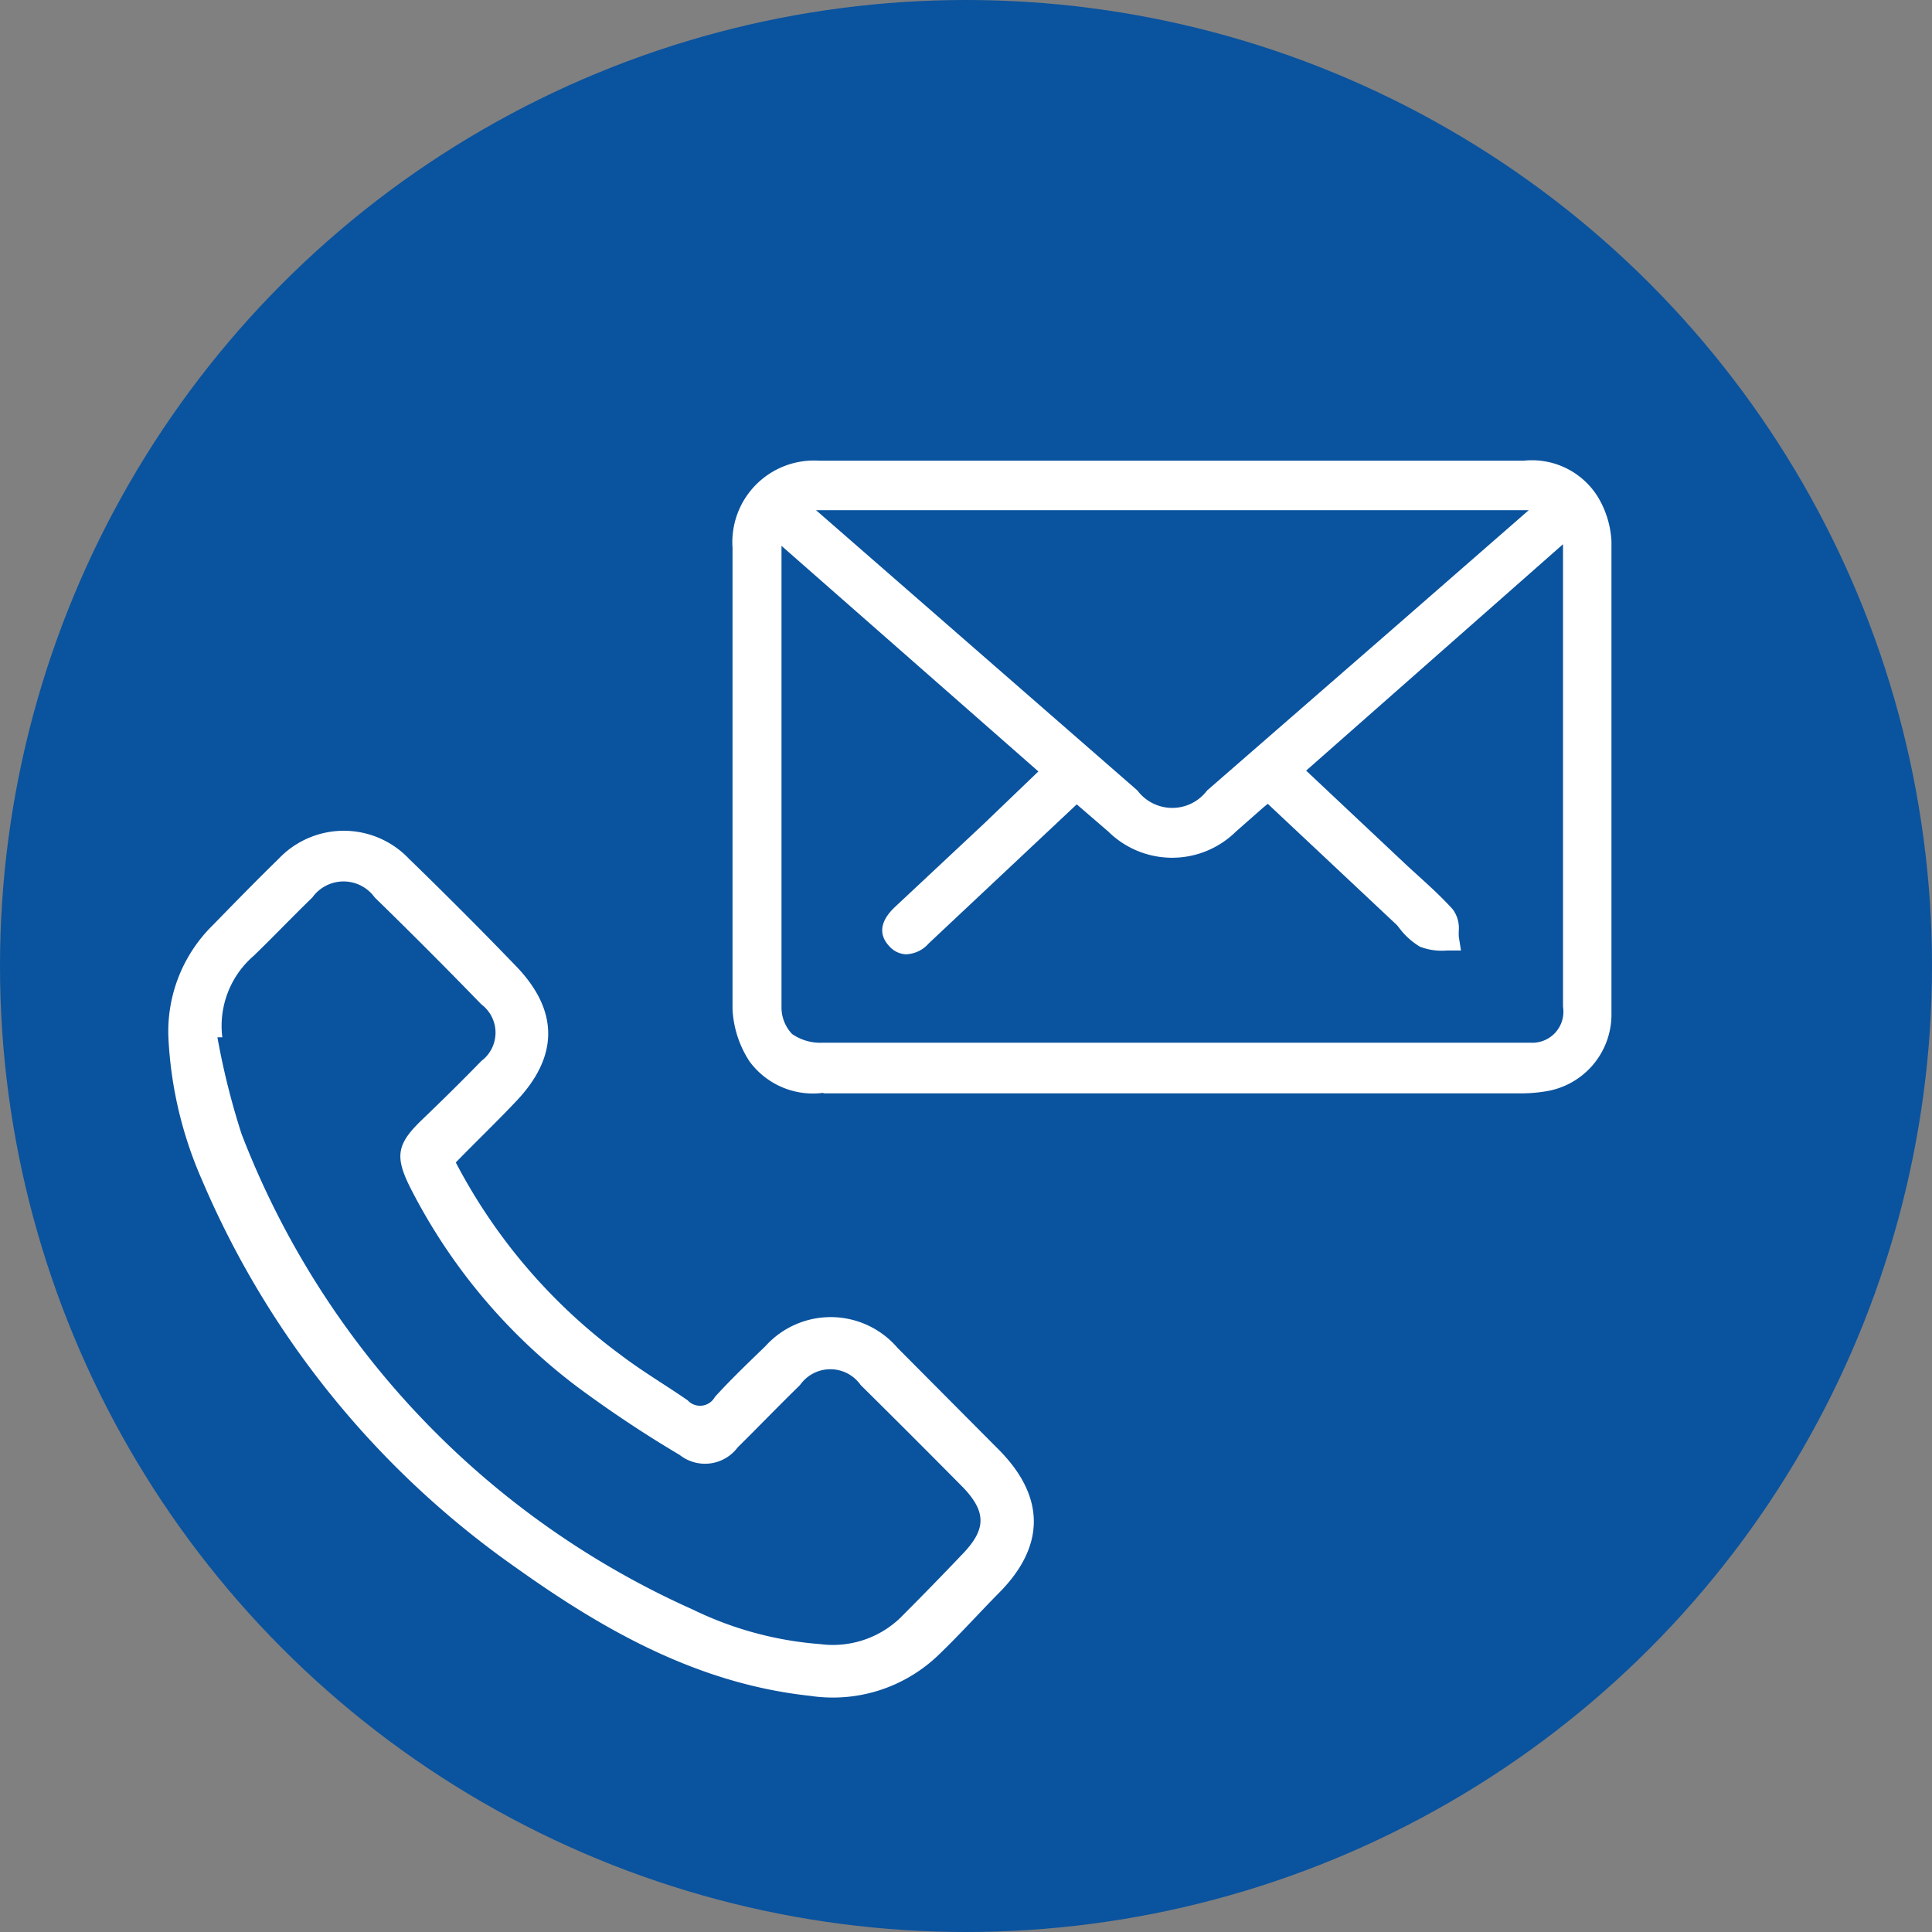
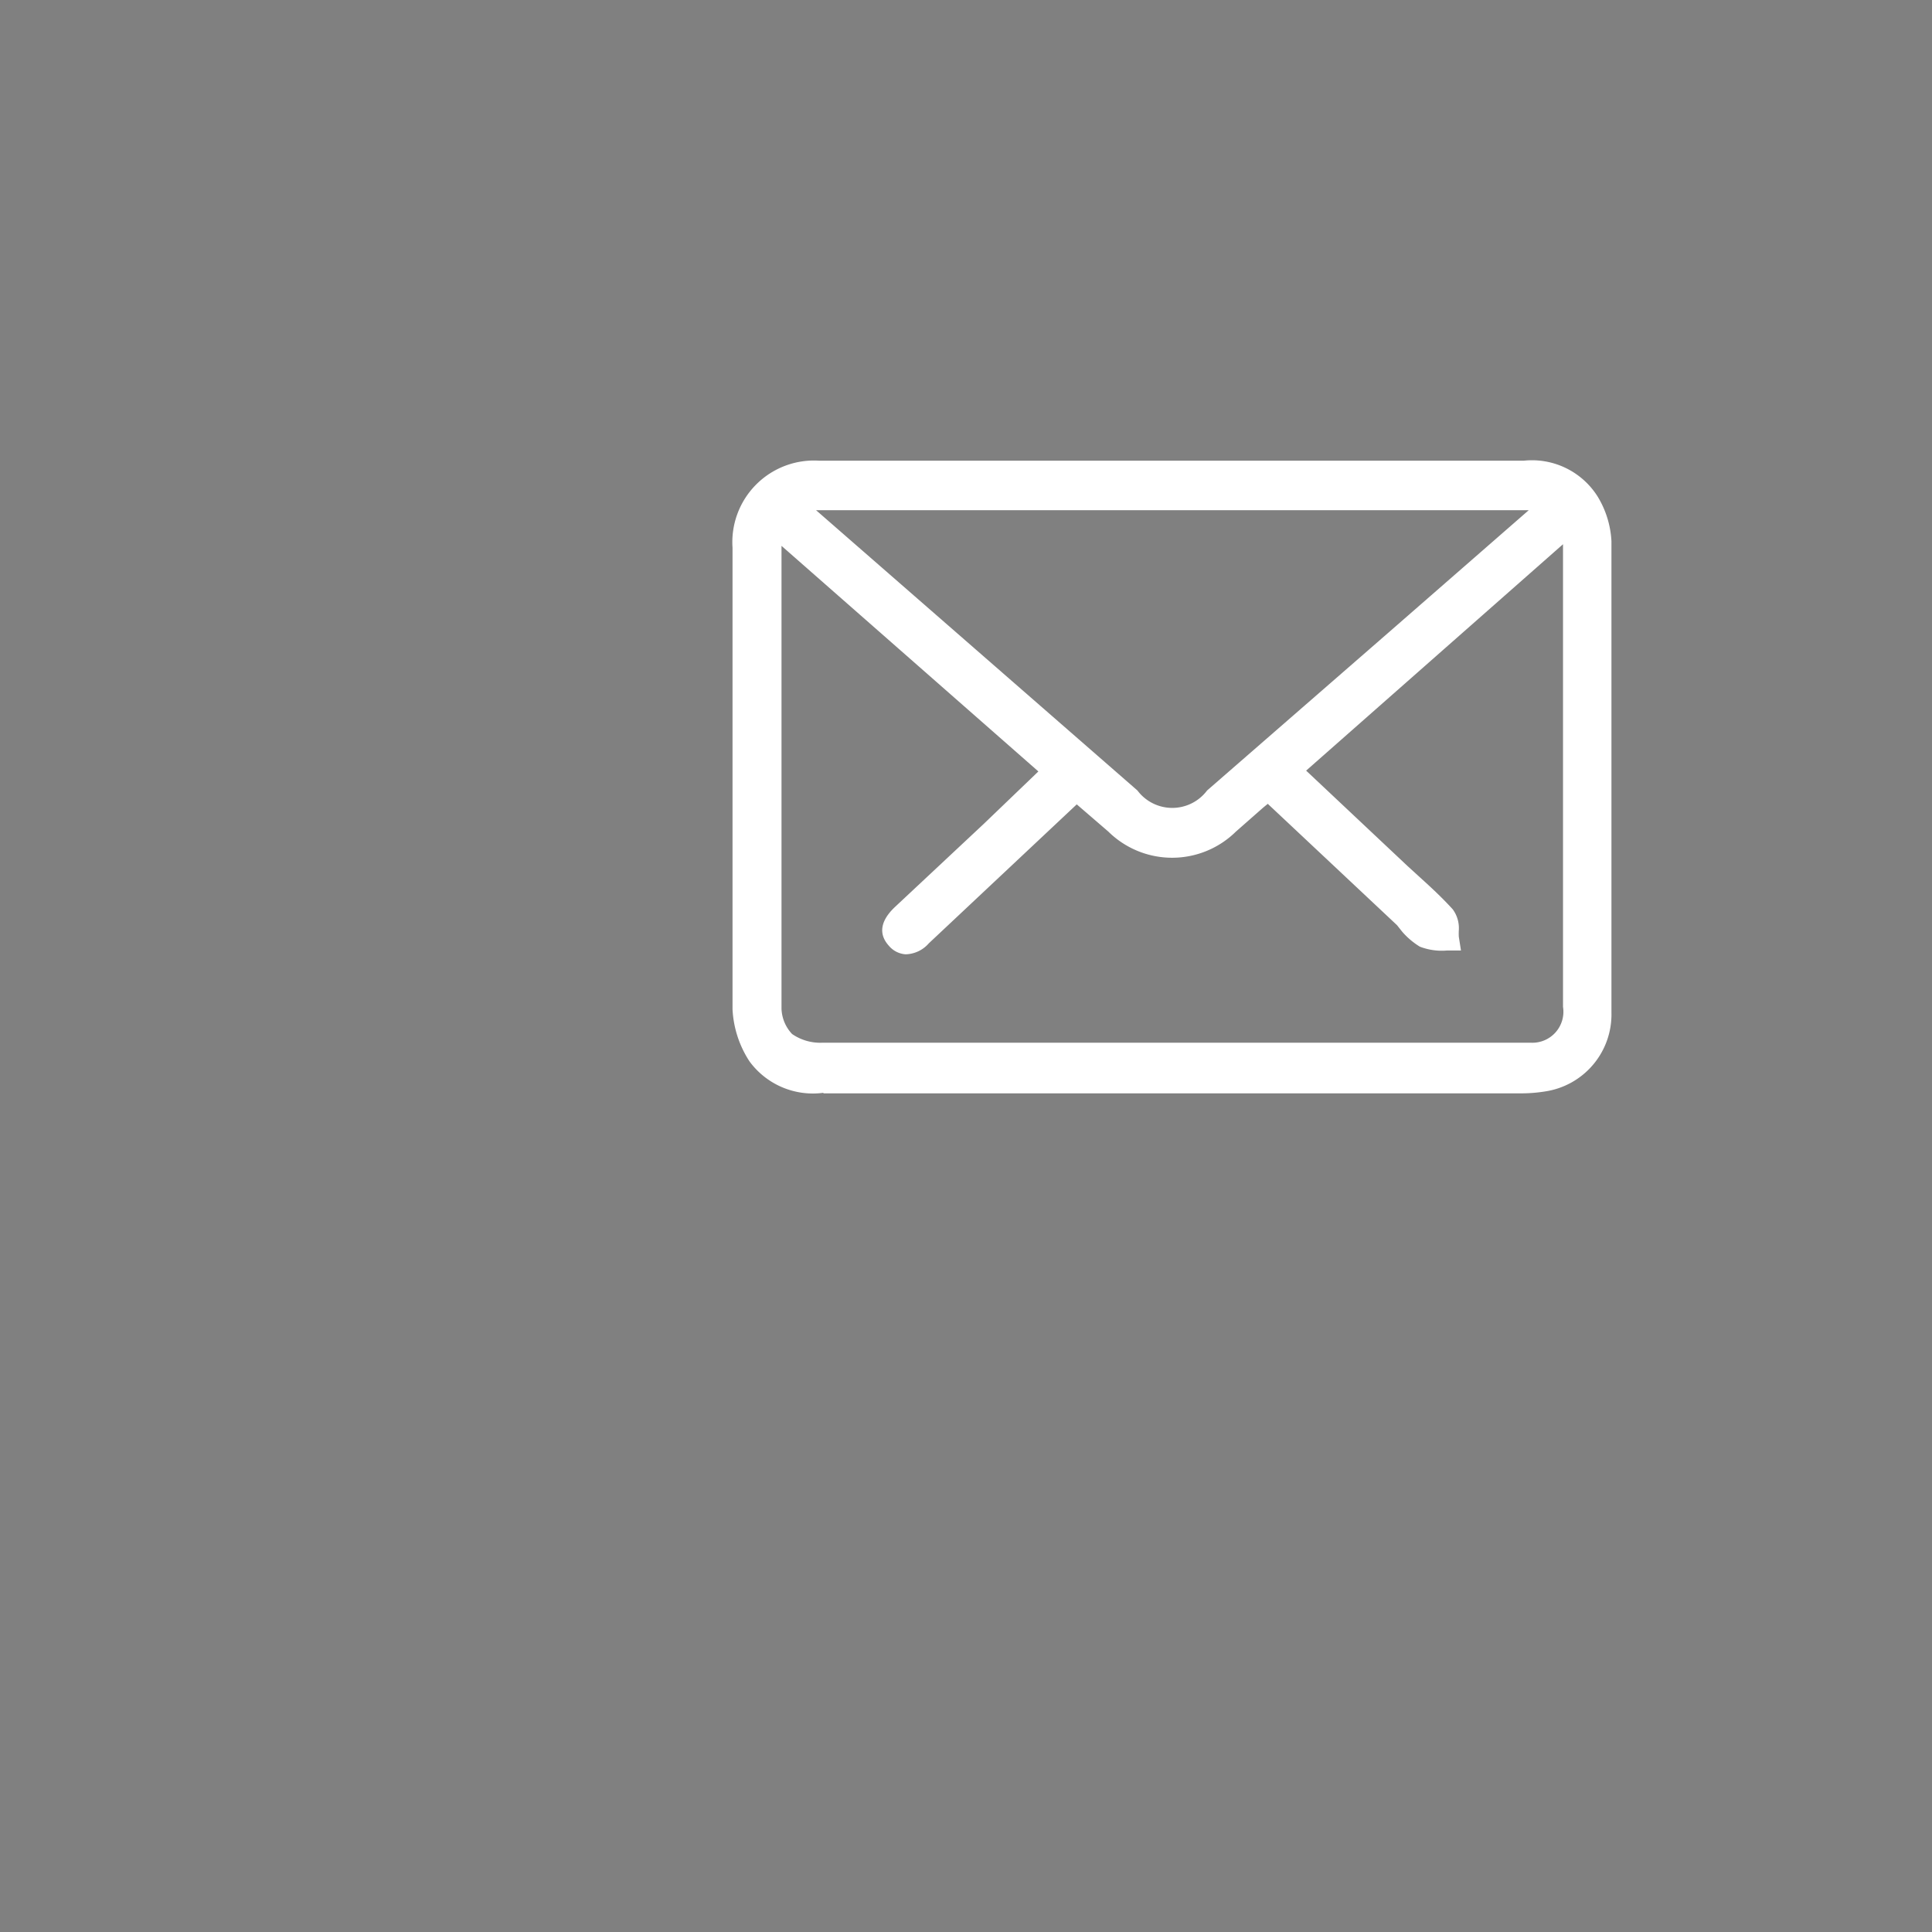
<svg xmlns="http://www.w3.org/2000/svg" viewBox="0 0 71 71">
  <rect x="0" y="0" width="71" height="71" fill="#808080" stroke="none" />
  <defs>
    <style>.cls-1{fill:#0a539f;}.cls-2{fill:#fff;}</style>
  </defs>
  <title>Asset 3in</title>
  <g id="Layer_2" data-name="Layer 2">
    <g id="Layer_1-2" data-name="Layer 1">
-       <circle class="cls-1" cx="35.5" cy="35.5" r="35.5" />
      <path class="cls-2" d="M43.14,17.33H56a2.49,2.49,0,0,1,2.37,1.13,3.05,3.05,0,0,1,.45,1.43c0,5.77,0,11.54,0,17.3a2.47,2.47,0,0,1-2.11,2.49,5.15,5.15,0,0,1-.86.07H30.27a2.52,2.52,0,0,1-2.38-1,3.47,3.47,0,0,1-.56-1.7c0-5.64,0-11.29,0-16.93a2.56,2.56,0,0,1,2.78-2.8H43.14ZM28.42,19.27a5.88,5.88,0,0,0-.1.74c0,5.69,0,11.38,0,17.07a1.81,1.81,0,0,0,.53,1.24,2.22,2.22,0,0,0,1.35.42q12.88,0,25.75,0h.37A1.54,1.54,0,0,0,57.84,37q0-8.5,0-17a6,6,0,0,0-.11-.77l-10.35,9,4,3.8c.55.52,1.14,1,1.64,1.58.15.17.1.52.14.79a2.21,2.21,0,0,1-.81-.09,4.27,4.27,0,0,1-.77-.7l-5-4.7-1.46,1.26a3,3,0,0,1-4.16,0L39.55,29l-.86.8-4.85,4.55c-.28.26-.6.45-.9.11s-.06-.6.2-.84l3.28-3.07,2.36-2.22ZM57,18.6l0-.16a9,9,0,0,0-1-.1H30.21a10.33,10.33,0,0,0-1.11.13l.61.56L41.53,29.36a2,2,0,0,0,3.09,0l9.14-8Z" />
      <path class="cls-2" d="M30.26,40.16A2.89,2.89,0,0,1,27.54,39a3.85,3.85,0,0,1-.62-1.91c0-4.41,0-8.81,0-13.22V20.13a3,3,0,0,1,3.18-3.2H56a2.85,2.85,0,0,1,2.72,1.33,3.5,3.5,0,0,1,.5,1.63c0,5.33,0,10.65,0,16v1.33a2.86,2.86,0,0,1-2.44,2.89,5.48,5.48,0,0,1-.92.07H30.26ZM28.11,18.61a2.65,2.65,0,0,0-.4,1.52v3.72c0,4.4,0,8.81,0,13.21a3.09,3.09,0,0,0,.5,1.49c.35.57.94.8,2,.8H55.88a4.71,4.71,0,0,0,.79-.06,2.07,2.07,0,0,0,1.77-2.1V35.86c0-5.32,0-10.65,0-16A2.63,2.63,0,0,0,58,18.68l.08.53c0,.11,0,.2,0,.29a3.12,3.12,0,0,1,.07.54q0,8.5,0,17a1.94,1.94,0,0,1-1.86,2.08l-.39,0H51.72q-10.75,0-21.51,0a2.63,2.63,0,0,1-1.61-.52,2.21,2.21,0,0,1-.67-1.54c0-5.06,0-10.11,0-15.17V20a2.89,2.89,0,0,1,.06-.51c0-.09,0-.18,0-.28Zm.61,1.45V21.9c0,5.06,0,10.11,0,15.17a1.42,1.42,0,0,0,.39.93,1.82,1.82,0,0,0,1.09.32q10.75,0,21.51,0h4.57A1.14,1.14,0,0,0,57.44,37q0-8.49,0-17L48,28.32l3.72,3.5.46.42c.41.37.83.76,1.21,1.18a1.17,1.17,0,0,1,.22.78,2.25,2.25,0,0,0,0,.22l.08.51-.51,0a2.24,2.24,0,0,1-1-.14,2.76,2.76,0,0,1-.65-.55L51.34,34l-4.75-4.46-.17.14-1,.88a3.34,3.34,0,0,1-4.69,0l-1.16-1-5.44,5.11a1.16,1.16,0,0,1-.85.4.88.88,0,0,1-.62-.32c-.27-.3-.44-.78.22-1.41l3.28-3.07,2-1.92Zm-.54-1.54,11.2,9.77-2.69,2.53L33.41,33.9c-.18.17-.2.24-.2.25l.09.09s.08,0,.27-.18l6-5.61,1.71,1.48a2.56,2.56,0,0,0,3.63,0l1-.89.71-.61,5.28,5,.24.24a2.11,2.11,0,0,0,.45.4.52.52,0,0,0,.19,0,.46.46,0,0,0,0-.13c-.34-.38-.75-.75-1.14-1.11l-.46-.43L46.77,28.3,58,18.54A2.11,2.11,0,0,0,56,17.73H30.09a2.63,2.63,0,0,0-1.49.39l.44-.05.42-.06a4.94,4.94,0,0,1,.75-.08H55.95a5.21,5.21,0,0,1,.71.07l.3,0,.27,0,.2.66-5.9,5.15-6.63,5.78a2.37,2.37,0,0,1-3.62,0L29.44,19.34,29.08,19l-.73-.68Zm1.81.23L41.8,29.05a1.6,1.6,0,0,0,2.56,0L51,23.27l5.18-4.52H30Z" />
-       <path class="cls-2" d="M16.75,42.72a20.65,20.65,0,0,0,6.07,7.08c.79.6,1.64,1.1,2.45,1.66a.62.62,0,0,0,1-.12c.59-.65,1.23-1.26,1.86-1.87a3.23,3.23,0,0,1,4.85.06l3.73,3.75c1.71,1.73,1.71,3.54,0,5.26-.74.75-1.45,1.54-2.21,2.27a5.6,5.6,0,0,1-4.74,1.51c-4.08-.44-7.53-2.38-10.77-4.69A33.31,33.31,0,0,1,7.43,43.38a14.72,14.72,0,0,1-1.24-5.23A5.47,5.47,0,0,1,7.82,34c.8-.82,1.6-1.64,2.42-2.44a3.3,3.3,0,0,1,4.79,0q2,1.94,3.92,3.93c1.59,1.64,1.6,3.33,0,5C18.27,41.21,17.52,41.93,16.75,42.72Zm-8.58-4.6-.18,0a27.07,27.07,0,0,0,.89,3.56A31.55,31.55,0,0,0,25.46,59.15a12.89,12.89,0,0,0,4.68,1.27,3.58,3.58,0,0,0,2.92-.94q1.19-1.19,2.35-2.41c.83-.88.83-1.51,0-2.39q-1.88-1.9-3.78-3.78a1.36,1.36,0,0,0-2.23,0c-.77.75-1.52,1.53-2.29,2.29a1.5,1.5,0,0,1-2.13.28A44,44,0,0,1,21.26,51a21.14,21.14,0,0,1-6.19-7.37c-.58-1.16-.47-1.61.46-2.5.73-.7,1.45-1.41,2.16-2.14a1.3,1.3,0,0,0,0-2.08q-1.94-2-3.92-3.93a1.41,1.41,0,0,0-2.29,0c-.73.71-1.43,1.44-2.15,2.14A3.4,3.4,0,0,0,8.17,38.12Z" />
    </g>
  </g>
</svg>